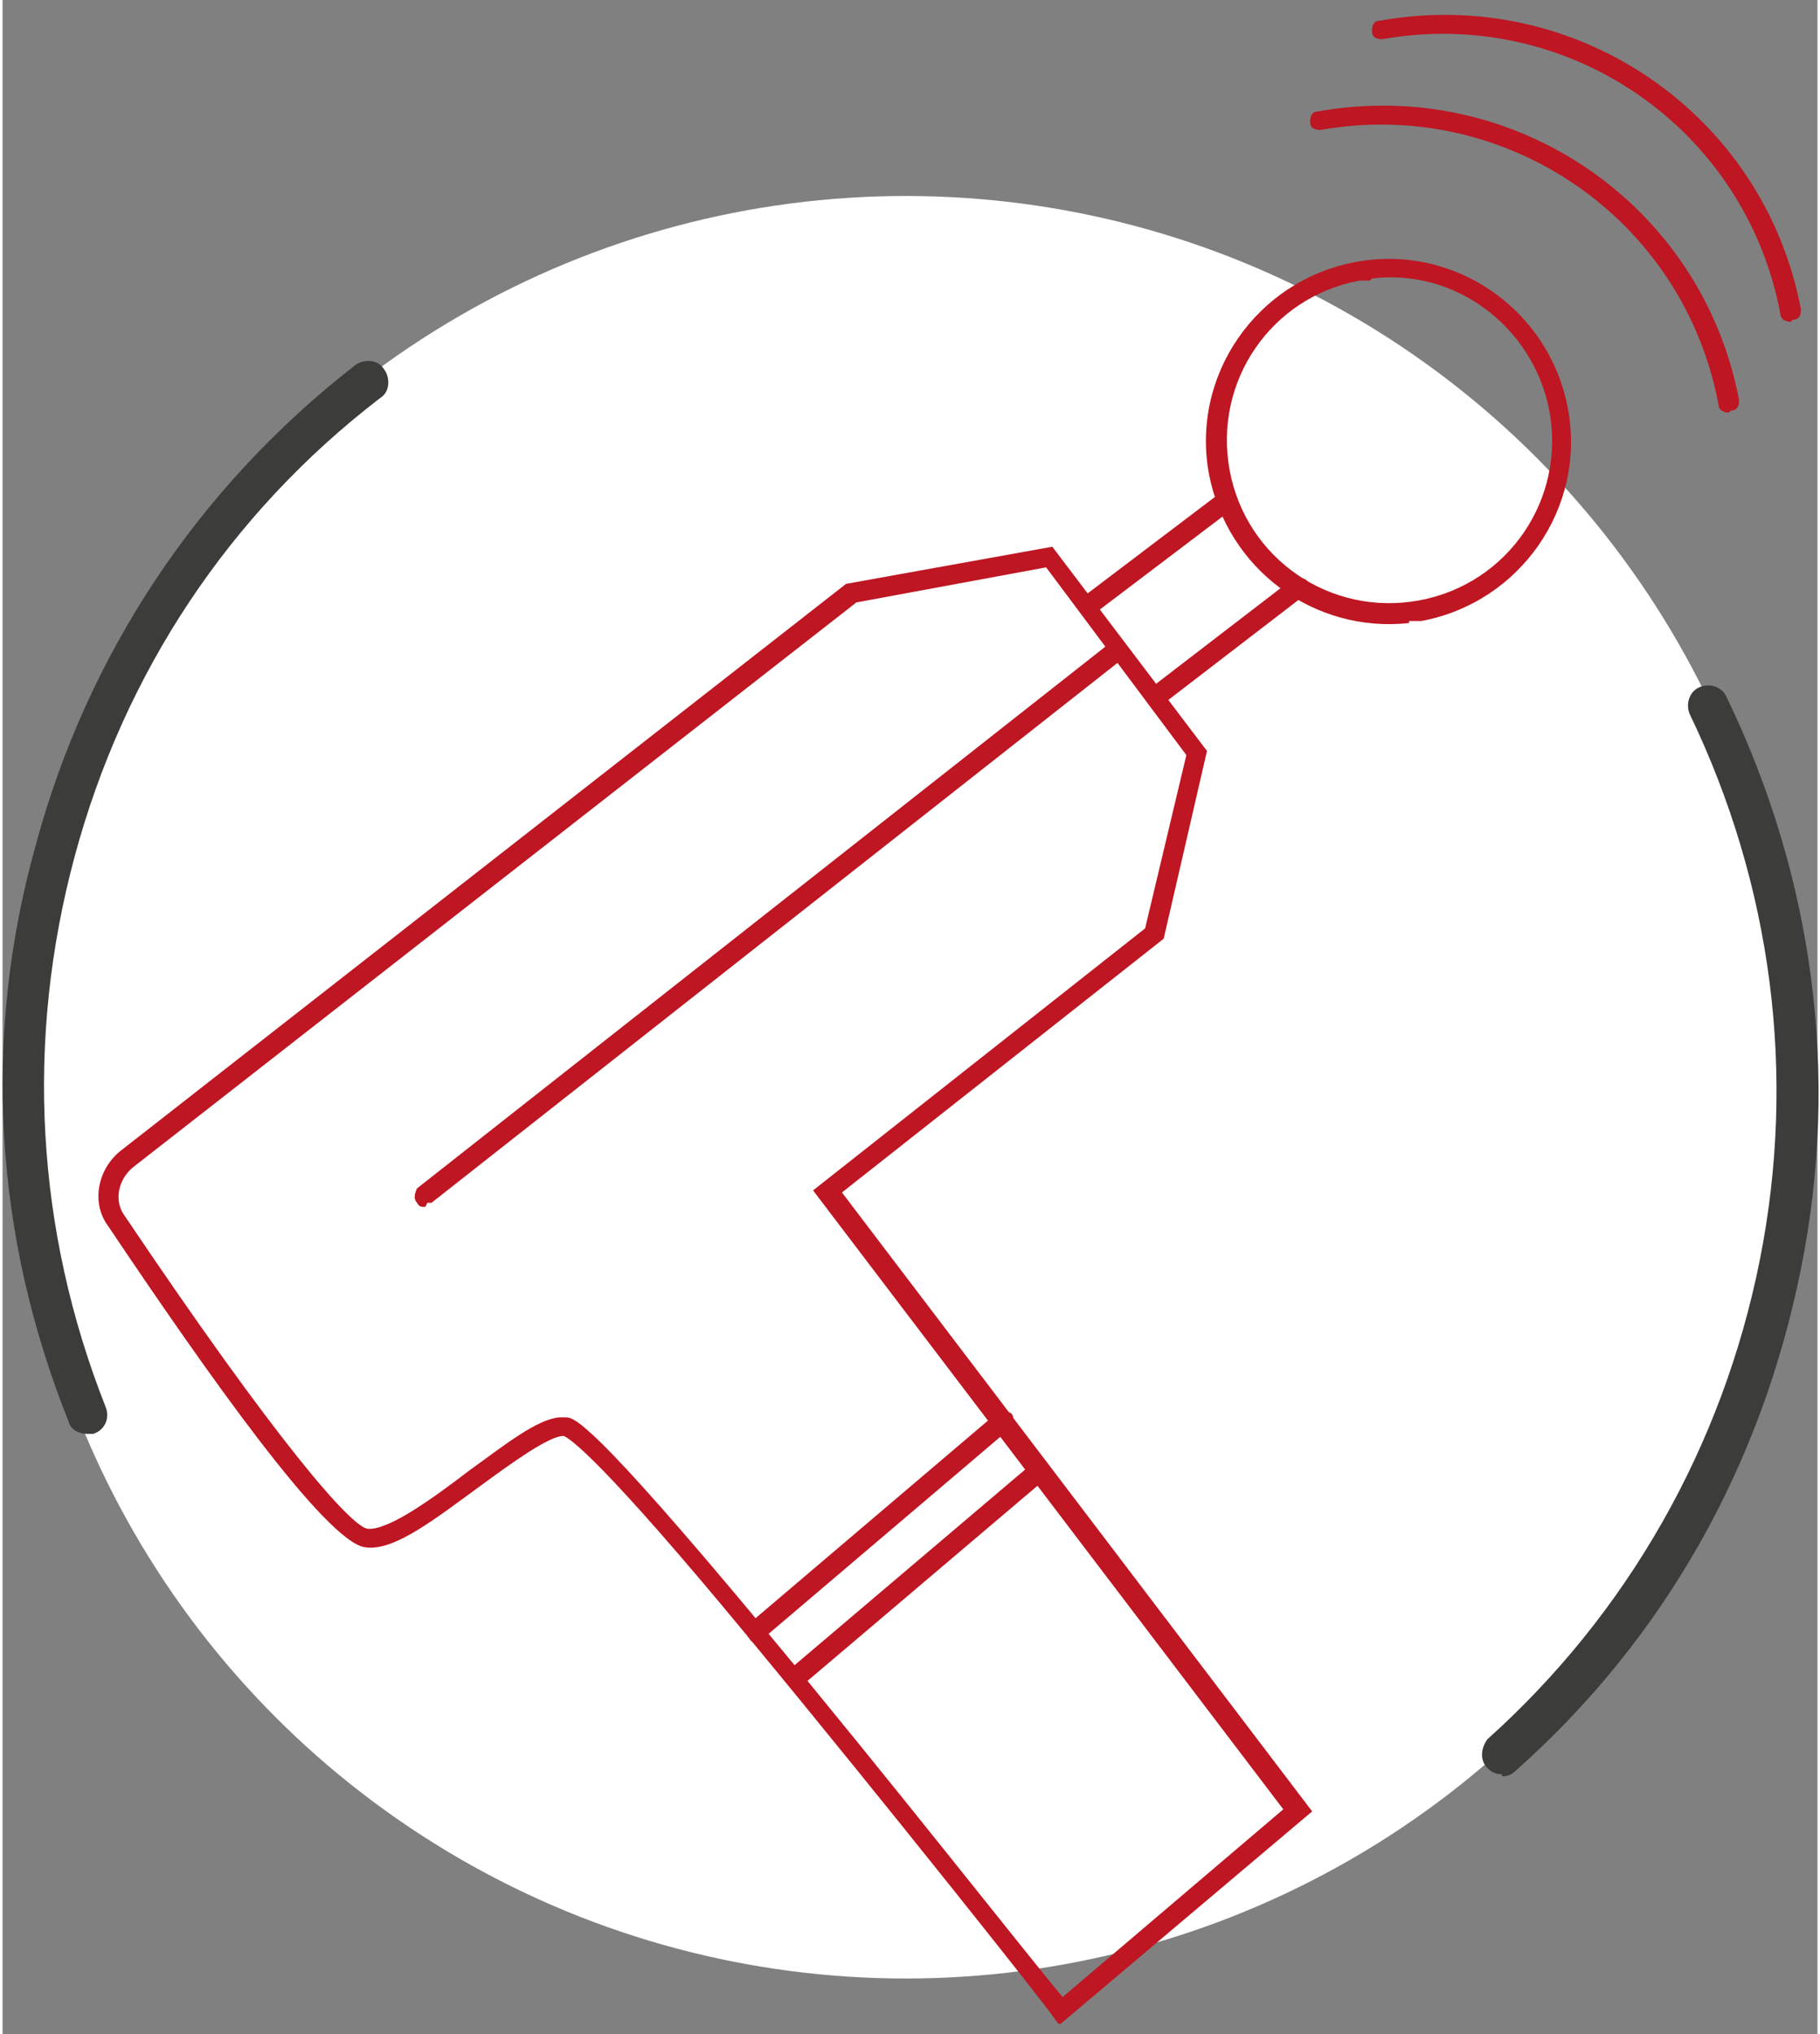
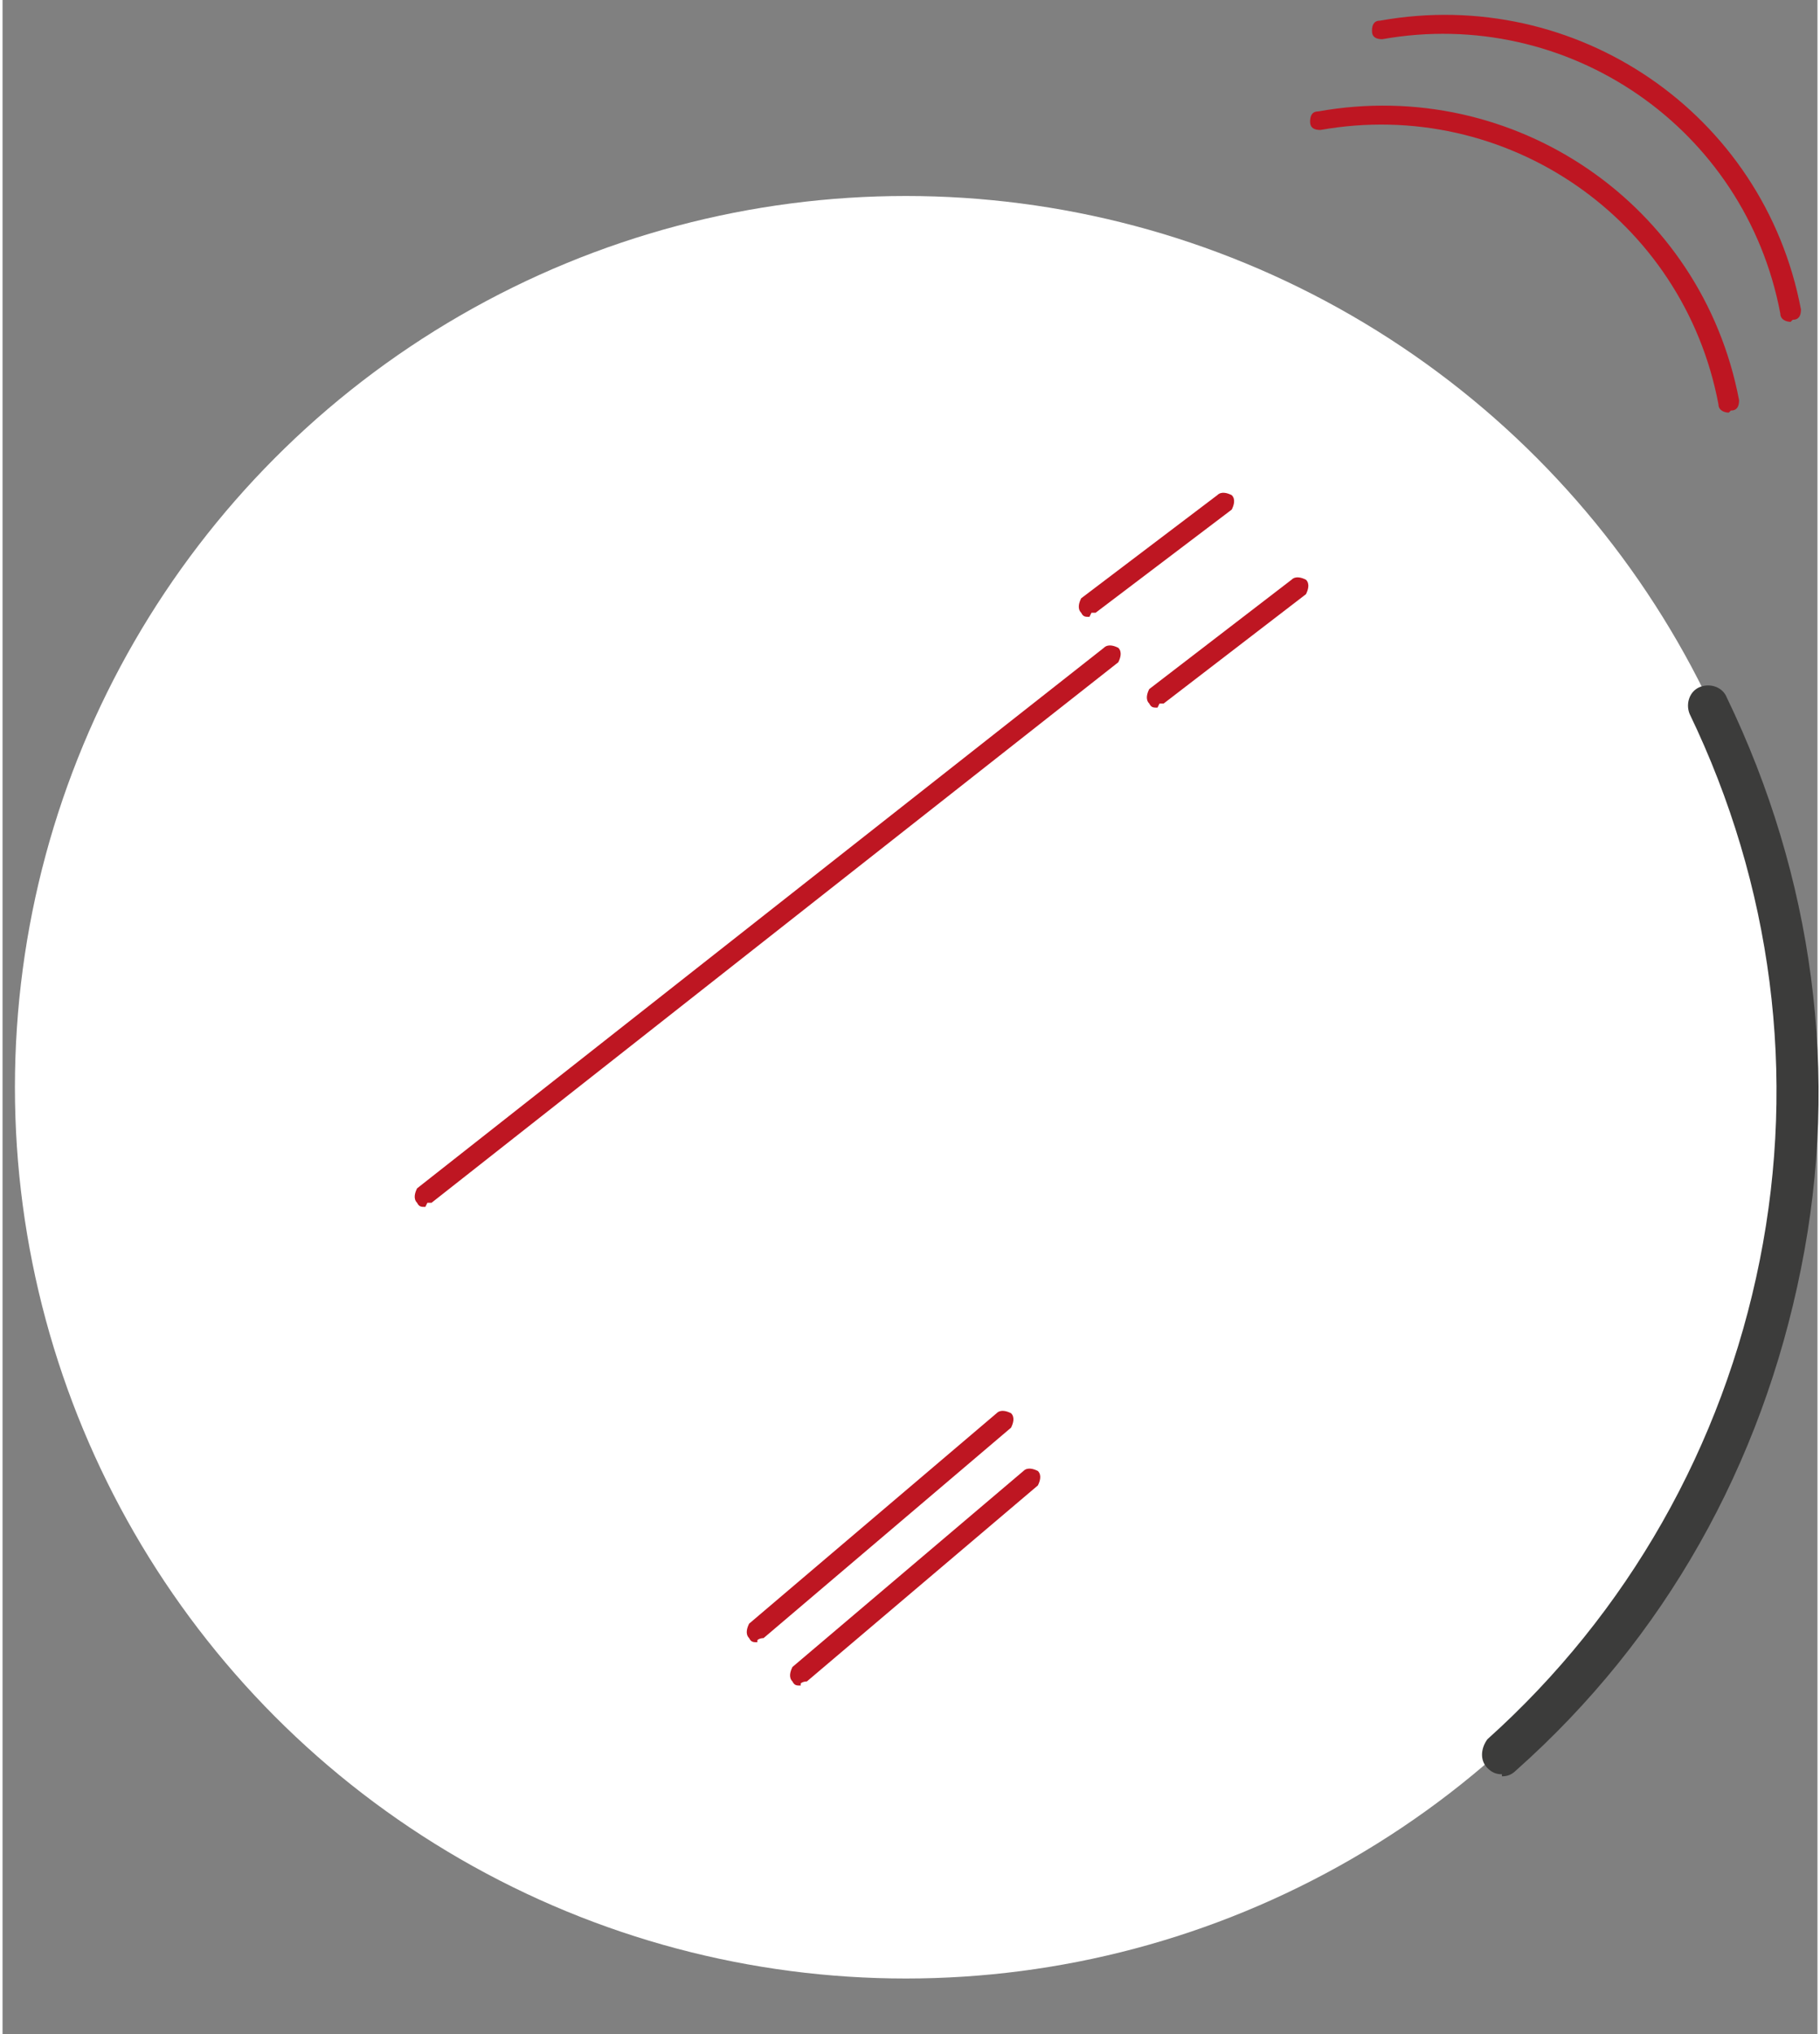
<svg xmlns="http://www.w3.org/2000/svg" id="Ebene_1" data-name="Ebene 1" version="1.1" viewBox="0 0 88 98.6" width="179" height="200">
  <rect x="0" y="0" width="88" height="98.6" fill="#808080" stroke="none" />
  <defs>
    <style>
      .cls-1 {
        fill: #3c3c3b;
      }

      .cls-1, .cls-2, .cls-3 {
        stroke-width: 0px;
      }

      .cls-2 {
        fill: #be1622;
      }

      .cls-3 {
        fill: #fff;
      }
    </style>
  </defs>
  <circle class="cls-3" cx="43.8" cy="52.7" r="43.2" />
  <g>
-     <path class="cls-1" d="M4.1,69.5c-.4,0-.8-.2-.9-.6C-.4,59.9-1,50.3,1.6,41c2.5-9.3,7.9-17.4,15.5-23.3.4-.3,1.1-.3,1.4.2.3.4.3,1.1-.2,1.4-7.3,5.6-12.4,13.3-14.8,22.2-2.4,8.9-1.9,18.1,1.5,26.7.2.5,0,1.1-.6,1.3-.1,0-.2,0-.4,0Z" />
    <path class="cls-1" d="M72.7,86c-.3,0-.5-.1-.7-.3-.4-.4-.3-1,0-1.4,6.8-6.1,11.4-14.2,13.2-23.2,1.8-9,.6-18.2-3.4-26.5-.2-.5,0-1.1.5-1.3.5-.2,1.1,0,1.3.5,4.2,8.7,5.5,18.3,3.6,27.7-1.9,9.5-6.6,17.9-13.8,24.3-.2.2-.4.3-.7.3Z" />
  </g>
  <g>
-     <path class="cls-2" d="M51.2,98.1l-.3-.4c0-.1-8-10.2-14.7-18.3-7.1-8.6-8.7-9.7-9-9.8-.7,0-2.5,1.3-4,2.4-2.2,1.6-4.2,3.2-5.6,3-1.9-.2-7.8-8.6-12.5-15.6-.8-1.1-.5-2.7.6-3.6l35.2-27.5,10-1.8,7.5,9.9-2.1,9.1-15.6,12.3,22.8,30-12.2,10.3ZM27,68.7c.1,0,.2,0,.3,0,.4,0,1.2.1,9.6,10.2,6,7.2,12.9,16,14.5,17.9l10.7-9.1-22.8-30,16.1-12.7,2-8.4-6.8-9.1-9.2,1.7L6.3,56.6c-.7.6-.9,1.6-.4,2.3,7.4,11,11,15.1,11.8,15.2,1,.1,3.2-1.5,4.9-2.8,1.8-1.3,3.3-2.5,4.4-2.6Z" />
    <path class="cls-2" d="M36.6,79.6c-.2,0-.3,0-.4-.2-.2-.2-.1-.5,0-.7l12-10.2c.2-.2.5-.1.7,0,.2.2.1.5,0,.7l-12,10.2c0,0-.2,0-.3.1Z" />
    <path class="cls-2" d="M38.7,81.7c-.2,0-.3,0-.4-.2-.2-.2-.1-.5,0-.7l11.2-9.5c.2-.2.5-.1.7,0,.2.2.1.5,0,.7l-11.2,9.5c0,0-.2,0-.3.1Z" />
-     <path class="cls-2" d="M68.2,30.2c-4.6.5-8.8-2.6-9.7-7.2-.9-4.8,2.3-9.4,7.1-10.3,4.8-.9,9.4,2.3,10.3,7.1h0c.9,4.8-2.3,9.4-7.1,10.3-.2,0-.4,0-.6,0ZM66.3,13.6c-.2,0-.4,0-.5,0-4.3.8-7.1,4.9-6.3,9.2.8,4.3,4.9,7.1,9.2,6.3,4.3-.8,7.1-4.9,6.3-9.2-.8-4.1-4.6-6.9-8.6-6.4Z" />
    <path class="cls-2" d="M52.7,29.9c-.2,0-.3,0-.4-.2-.2-.2-.1-.5,0-.7l6.6-5c.2-.2.5-.1.7,0,.2.2.1.5,0,.7l-6.6,5c0,0-.1,0-.2,0Z" />
    <path class="cls-2" d="M56,34.3c-.2,0-.3,0-.4-.2-.2-.2-.1-.5,0-.7l6.9-5.3c.2-.2.5-.1.7,0,.2.2.1.5,0,.7l-6.9,5.3c0,0-.2,0-.2,0Z" />
    <path class="cls-2" d="M20.5,58.5c-.2,0-.3,0-.4-.2-.2-.2-.1-.5,0-.7l33.3-26.2c.2-.2.5-.1.7,0,.2.2.1.5,0,.7l-33.3,26.2c0,0-.2,0-.2,0Z" />
    <path class="cls-2" d="M83.7,20c-.2,0-.5-.1-.5-.4-1.7-9-10.3-14.9-19.3-13.3-.3,0-.5-.1-.5-.4,0-.3.1-.5.4-.5,9.5-1.7,18.6,4.5,20.4,14,0,.3-.1.5-.4.5,0,0,0,0,0,0Z" />
    <path class="cls-2" d="M86.7,15.6c-.2,0-.5-.1-.5-.4-1.7-9-10.3-14.9-19.3-13.3-.3,0-.5-.1-.5-.4,0-.3.1-.5.4-.5,9.5-1.7,18.6,4.5,20.4,14,0,.3-.1.5-.4.5,0,0,0,0,0,0Z" />
  </g>
</svg>